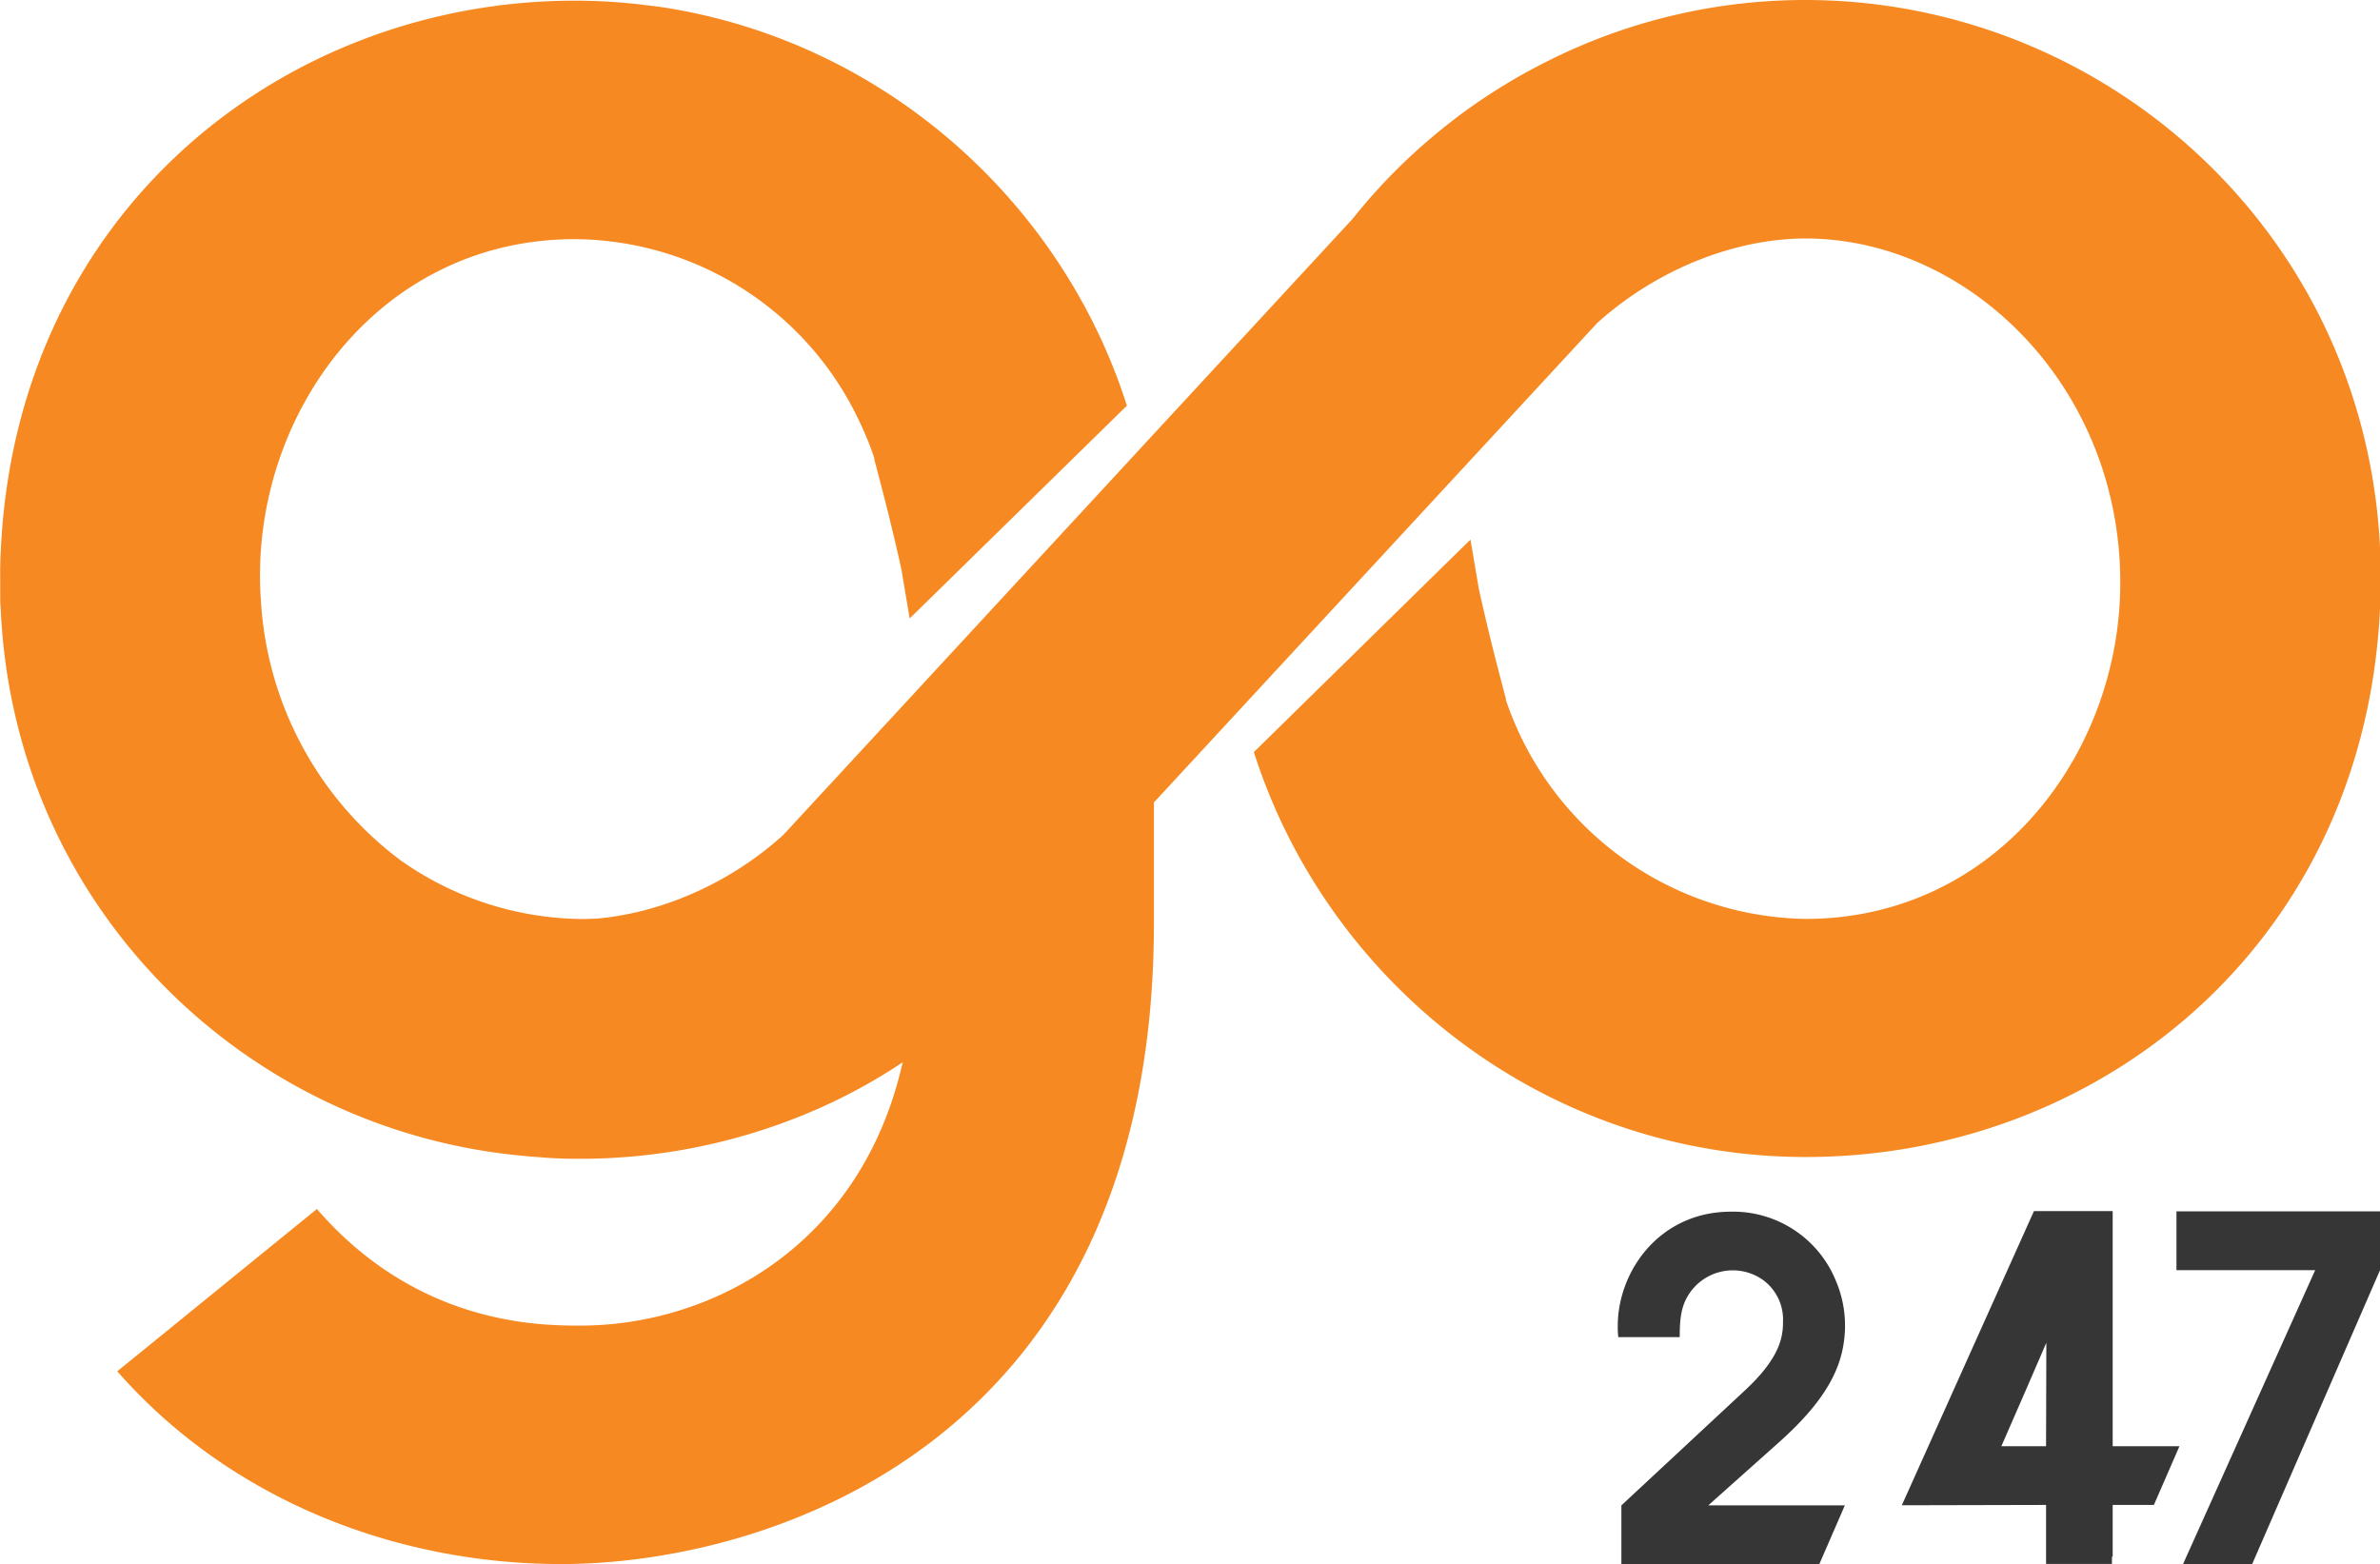
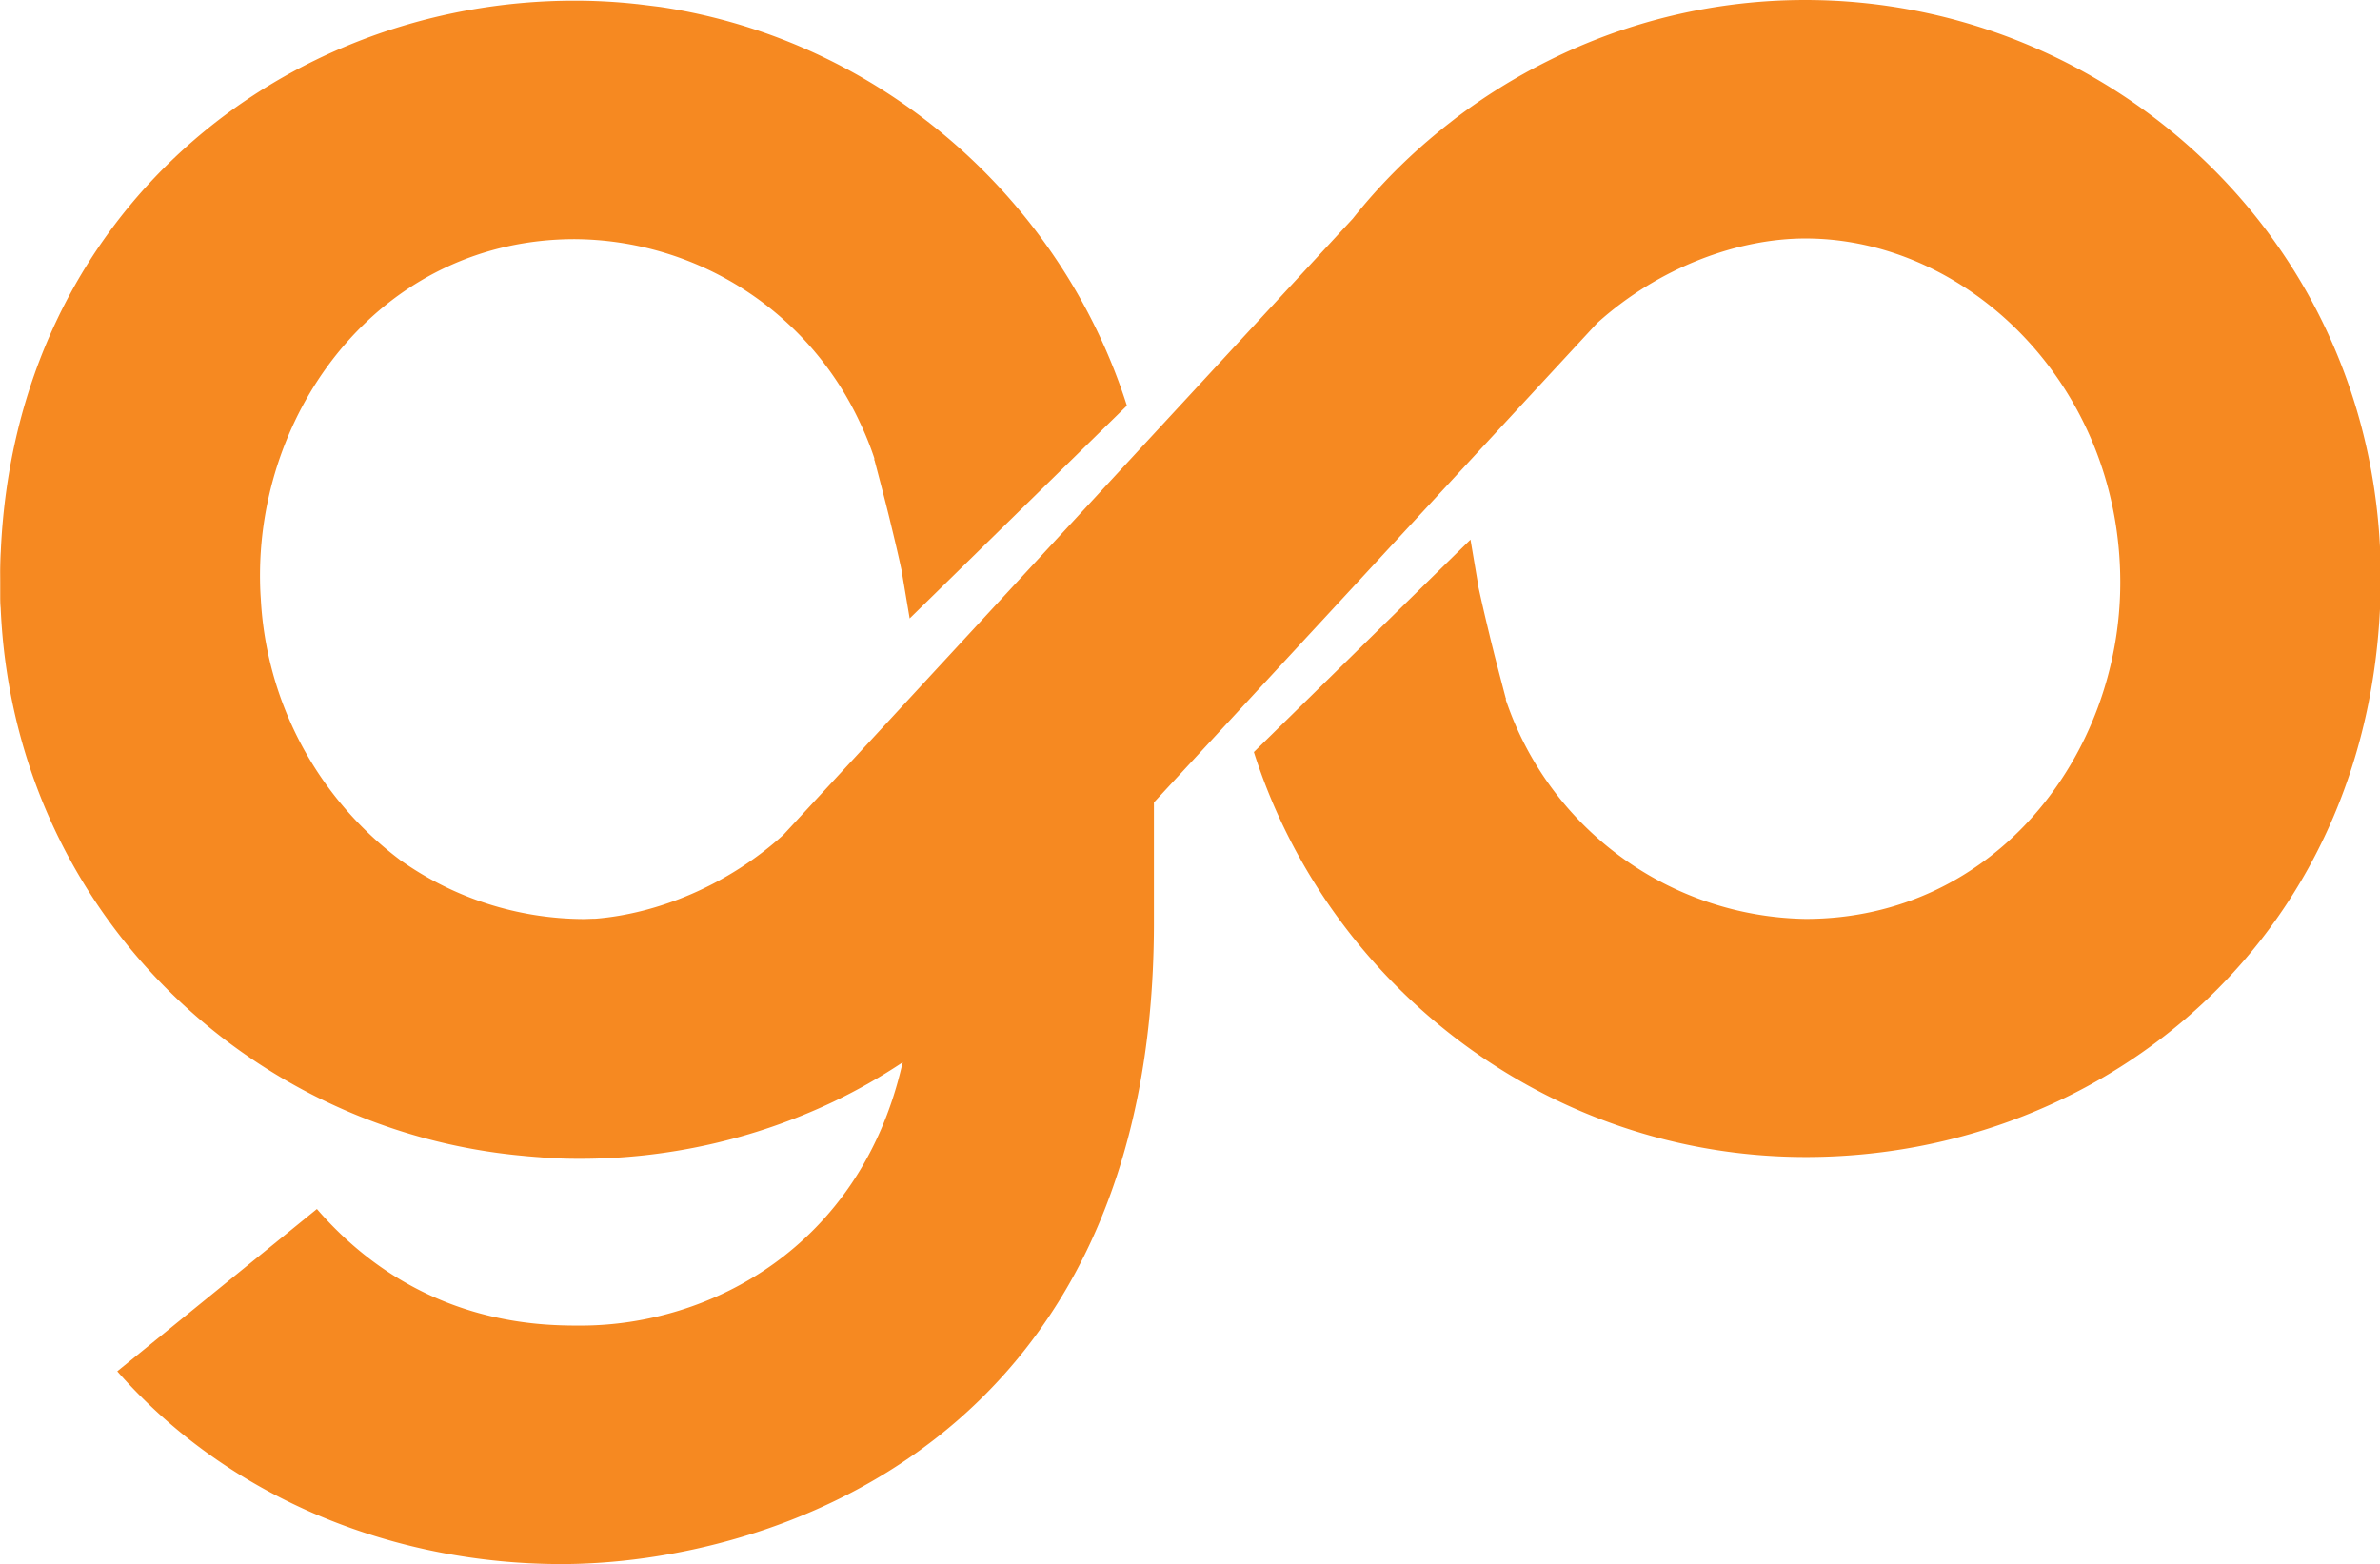
<svg xmlns="http://www.w3.org/2000/svg" id="Layer_1" data-name="Layer 1" viewBox="0 0 426.2 280.11">
  <title>Gospel247</title>
-   <path d="M318.46,258.4c8.28-7.35,11.19-13.06,11.8-18.61a20.45,20.45,0,0,0-1.55-10.53A19.86,19.86,0,0,0,310,217c-12.85,0-20.3,10.7-20.3,20.47a14.58,14.58,0,0,0,.1,2h11c0-2.42.09-4.84,1.2-6.93a9.36,9.36,0,0,1,13.71-3.31,8.78,8.78,0,0,1,3.58,7.57,11.3,11.3,0,0,1-.36,3c-.64,2.4-2.3,5.36-6.5,9.25L290.35,269.6v10.51H325.8l3.83-8.81.73-1.7H305.91Z" style="fill:#373636" />
-   <polygon points="389.75 216.94 389.75 227.48 414.59 227.48 390.93 280.11 403.31 280.11 426.2 227.48 426.2 216.94 389.75 216.94" style="fill:#373636" />
-   <path d="M378.33,259v-42.1h-14.1l-10.45,23.26-3.73,8.31-9.48,21.11,25.83-.06v10.57h11.8v-1.3h.13v-9.27h7.38L390.29,259Zm-11.93,0h-8l4.59-10.53,3.46-8Z" style="fill:#373636" />
-   <path d="M323.26,0a102.66,102.66,0,0,0-46.07,10.92,104.4,104.4,0,0,0-16.52,10.25l-1.51,1.18c-2.3,1.82-4.55,3.74-6.69,5.74a102.05,102.05,0,0,0-10.23,11.08L204,80.55l-55.16,59.71-8.57,9.27c-10,9.06-22.48,14.08-33.6,15-.76,0-1.52.06-2.27.06a57.14,57.14,0,0,1-32.6-10.47,1.07,1.07,0,0,1-.26-.19A62.63,62.63,0,0,1,46.7,107.19c-.1-1.35-.14-2.74-.14-4.13,0-30.8,22.41-60.23,56.38-60.23A56.71,56.71,0,0,1,154,75.69a55.74,55.74,0,0,1,2.57,6.37l0,0a.15.15,0,0,0,0,.06,1.3,1.3,0,0,0,0,.19c0,.06,0,.12.06.2s0,.14.06.23c.33,1.26,1.1,4.16,2,7.69l.06.25c.25,1,.49,1.93.74,3,.69,2.83,1.41,5.85,2,8.63a.18.18,0,0,0,0,.1l1.41,8.35,4.8-4.7s0,0,0,0L201.8,72.65C190.11,35.91,158,7.21,118.25,1.24c-.41-.06-.82-.09-1.25-.16L114.11.73a.06.06,0,0,0-.06,0A101.72,101.72,0,0,0,102.94.12C50.56.12,2.78,38.17.14,98.8c-.06.9-.08,1.8-.1,2.69s0,1.76,0,2.64,0,1.63,0,2.45,0,1.53.08,2.31C2.43,162.65,44.2,202.54,93.73,207c.68.08,1.35.12,2,.18l.82.06c2.33.21,4.7.29,7.11.29a105.67,105.67,0,0,0,45.56-10.21,101.28,101.28,0,0,0,12.45-7.08c-.06.26-.12.53-.21.8C153.85,223.3,127.17,237.4,104,237.4c-7.24,0-29.17,0-47.25-20.88L21,245.59c20.38,23.21,50.18,34.52,79.53,34.52,36.78,0,106.11-21.35,106.11-114.85V143.71L286,57.87c11.18-10.08,25.31-15.16,37.31-15.16,29.05,0,56.38,26.27,56.38,61.62,0,30.8-22.41,60.24-56.38,60.24a57.66,57.66,0,0,1-53.65-39.23l0,0a.12.12,0,0,0,0-.06.93.93,0,0,0,0-.19c0-.06,0-.12-.06-.2s0-.14-.06-.23c-.33-1.26-1.1-4.16-2-7.69l-.06-.25c-.25-1-.49-1.94-.74-3-.69-2.83-1.4-5.86-2-8.63a.23.23,0,0,0,0-.11l-1.41-8.34-4.79,4.69a.07.07,0,0,1,0,0l-34,33.36c13.16,41.35,52.13,72.52,98.86,72.52,53.91,0,102.94-40.27,102.94-104C426.2,43.76,378.21,0,323.26,0" style="fill:#f68921" />
+   <path d="M323.26,0a102.66,102.66,0,0,0-46.07,10.92,104.4,104.4,0,0,0-16.52,10.25l-1.51,1.18c-2.3,1.82-4.55,3.74-6.69,5.74a102.05,102.05,0,0,0-10.23,11.08L204,80.55l-55.16,59.71-8.57,9.27c-10,9.06-22.48,14.08-33.6,15-.76,0-1.52.06-2.27.06a57.14,57.14,0,0,1-32.6-10.47,1.07,1.07,0,0,1-.26-.19A62.63,62.63,0,0,1,46.7,107.19c-.1-1.35-.14-2.74-.14-4.13,0-30.8,22.41-60.23,56.38-60.23A56.71,56.71,0,0,1,154,75.69a55.74,55.74,0,0,1,2.57,6.37l0,0a.15.15,0,0,0,0,.06,1.3,1.3,0,0,0,0,.19c0,.06,0,.12.06.2s0,.14.06.23c.33,1.26,1.1,4.16,2,7.69l.06.25c.25,1,.49,1.93.74,3,.69,2.83,1.41,5.85,2,8.63a.18.18,0,0,0,0,.1l1.41,8.35,4.8-4.7s0,0,0,0L201.8,72.65C190.11,35.91,158,7.21,118.25,1.24L114.11.73a.06.06,0,0,0-.06,0A101.72,101.72,0,0,0,102.94.12C50.56.12,2.78,38.17.14,98.8c-.06.9-.08,1.8-.1,2.69s0,1.76,0,2.64,0,1.63,0,2.45,0,1.53.08,2.31C2.43,162.65,44.2,202.54,93.73,207c.68.08,1.35.12,2,.18l.82.06c2.33.21,4.7.29,7.11.29a105.67,105.67,0,0,0,45.56-10.21,101.28,101.28,0,0,0,12.45-7.08c-.06.26-.12.53-.21.8C153.85,223.3,127.17,237.4,104,237.4c-7.24,0-29.17,0-47.25-20.88L21,245.59c20.38,23.21,50.18,34.52,79.53,34.52,36.78,0,106.11-21.35,106.11-114.85V143.71L286,57.87c11.18-10.08,25.31-15.16,37.31-15.16,29.05,0,56.38,26.27,56.38,61.62,0,30.8-22.41,60.24-56.38,60.24a57.66,57.66,0,0,1-53.65-39.23l0,0a.12.12,0,0,0,0-.06.93.93,0,0,0,0-.19c0-.06,0-.12-.06-.2s0-.14-.06-.23c-.33-1.26-1.1-4.16-2-7.69l-.06-.25c-.25-1-.49-1.94-.74-3-.69-2.83-1.4-5.86-2-8.63a.23.23,0,0,0,0-.11l-1.41-8.34-4.79,4.69a.07.07,0,0,1,0,0l-34,33.36c13.16,41.35,52.13,72.52,98.86,72.52,53.91,0,102.94-40.27,102.94-104C426.2,43.76,378.21,0,323.26,0" style="fill:#f68921" />
</svg>